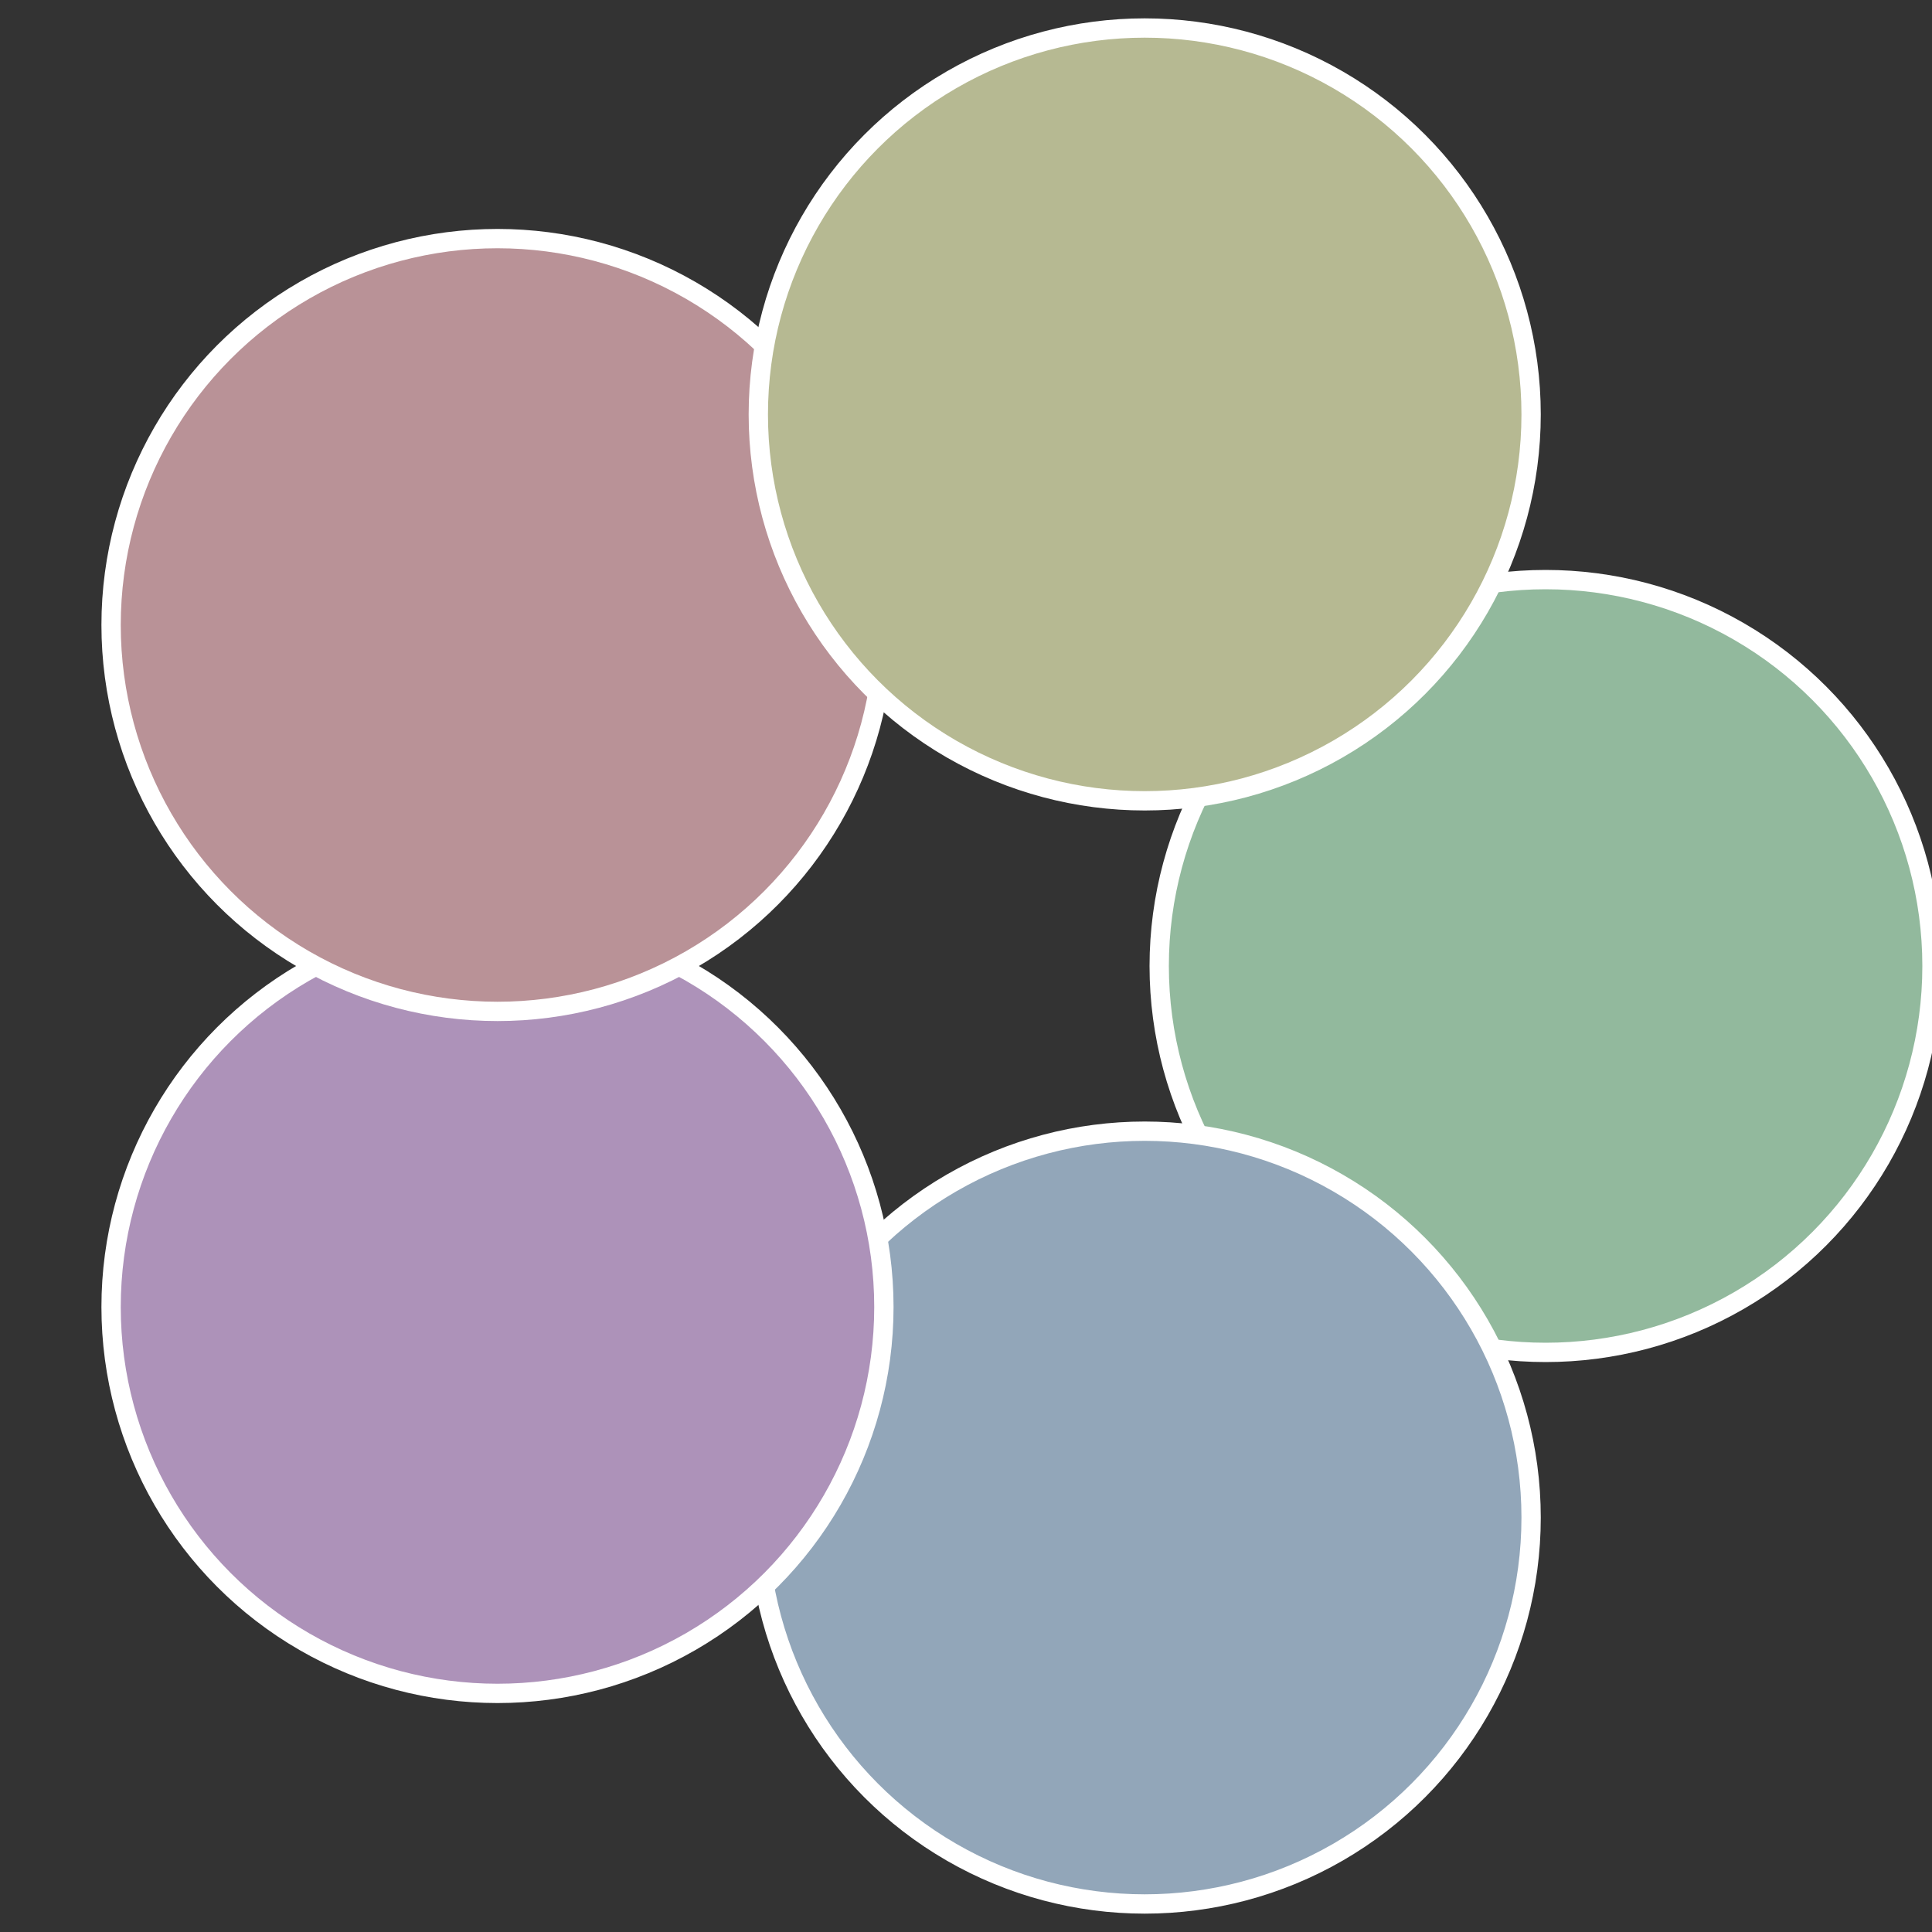
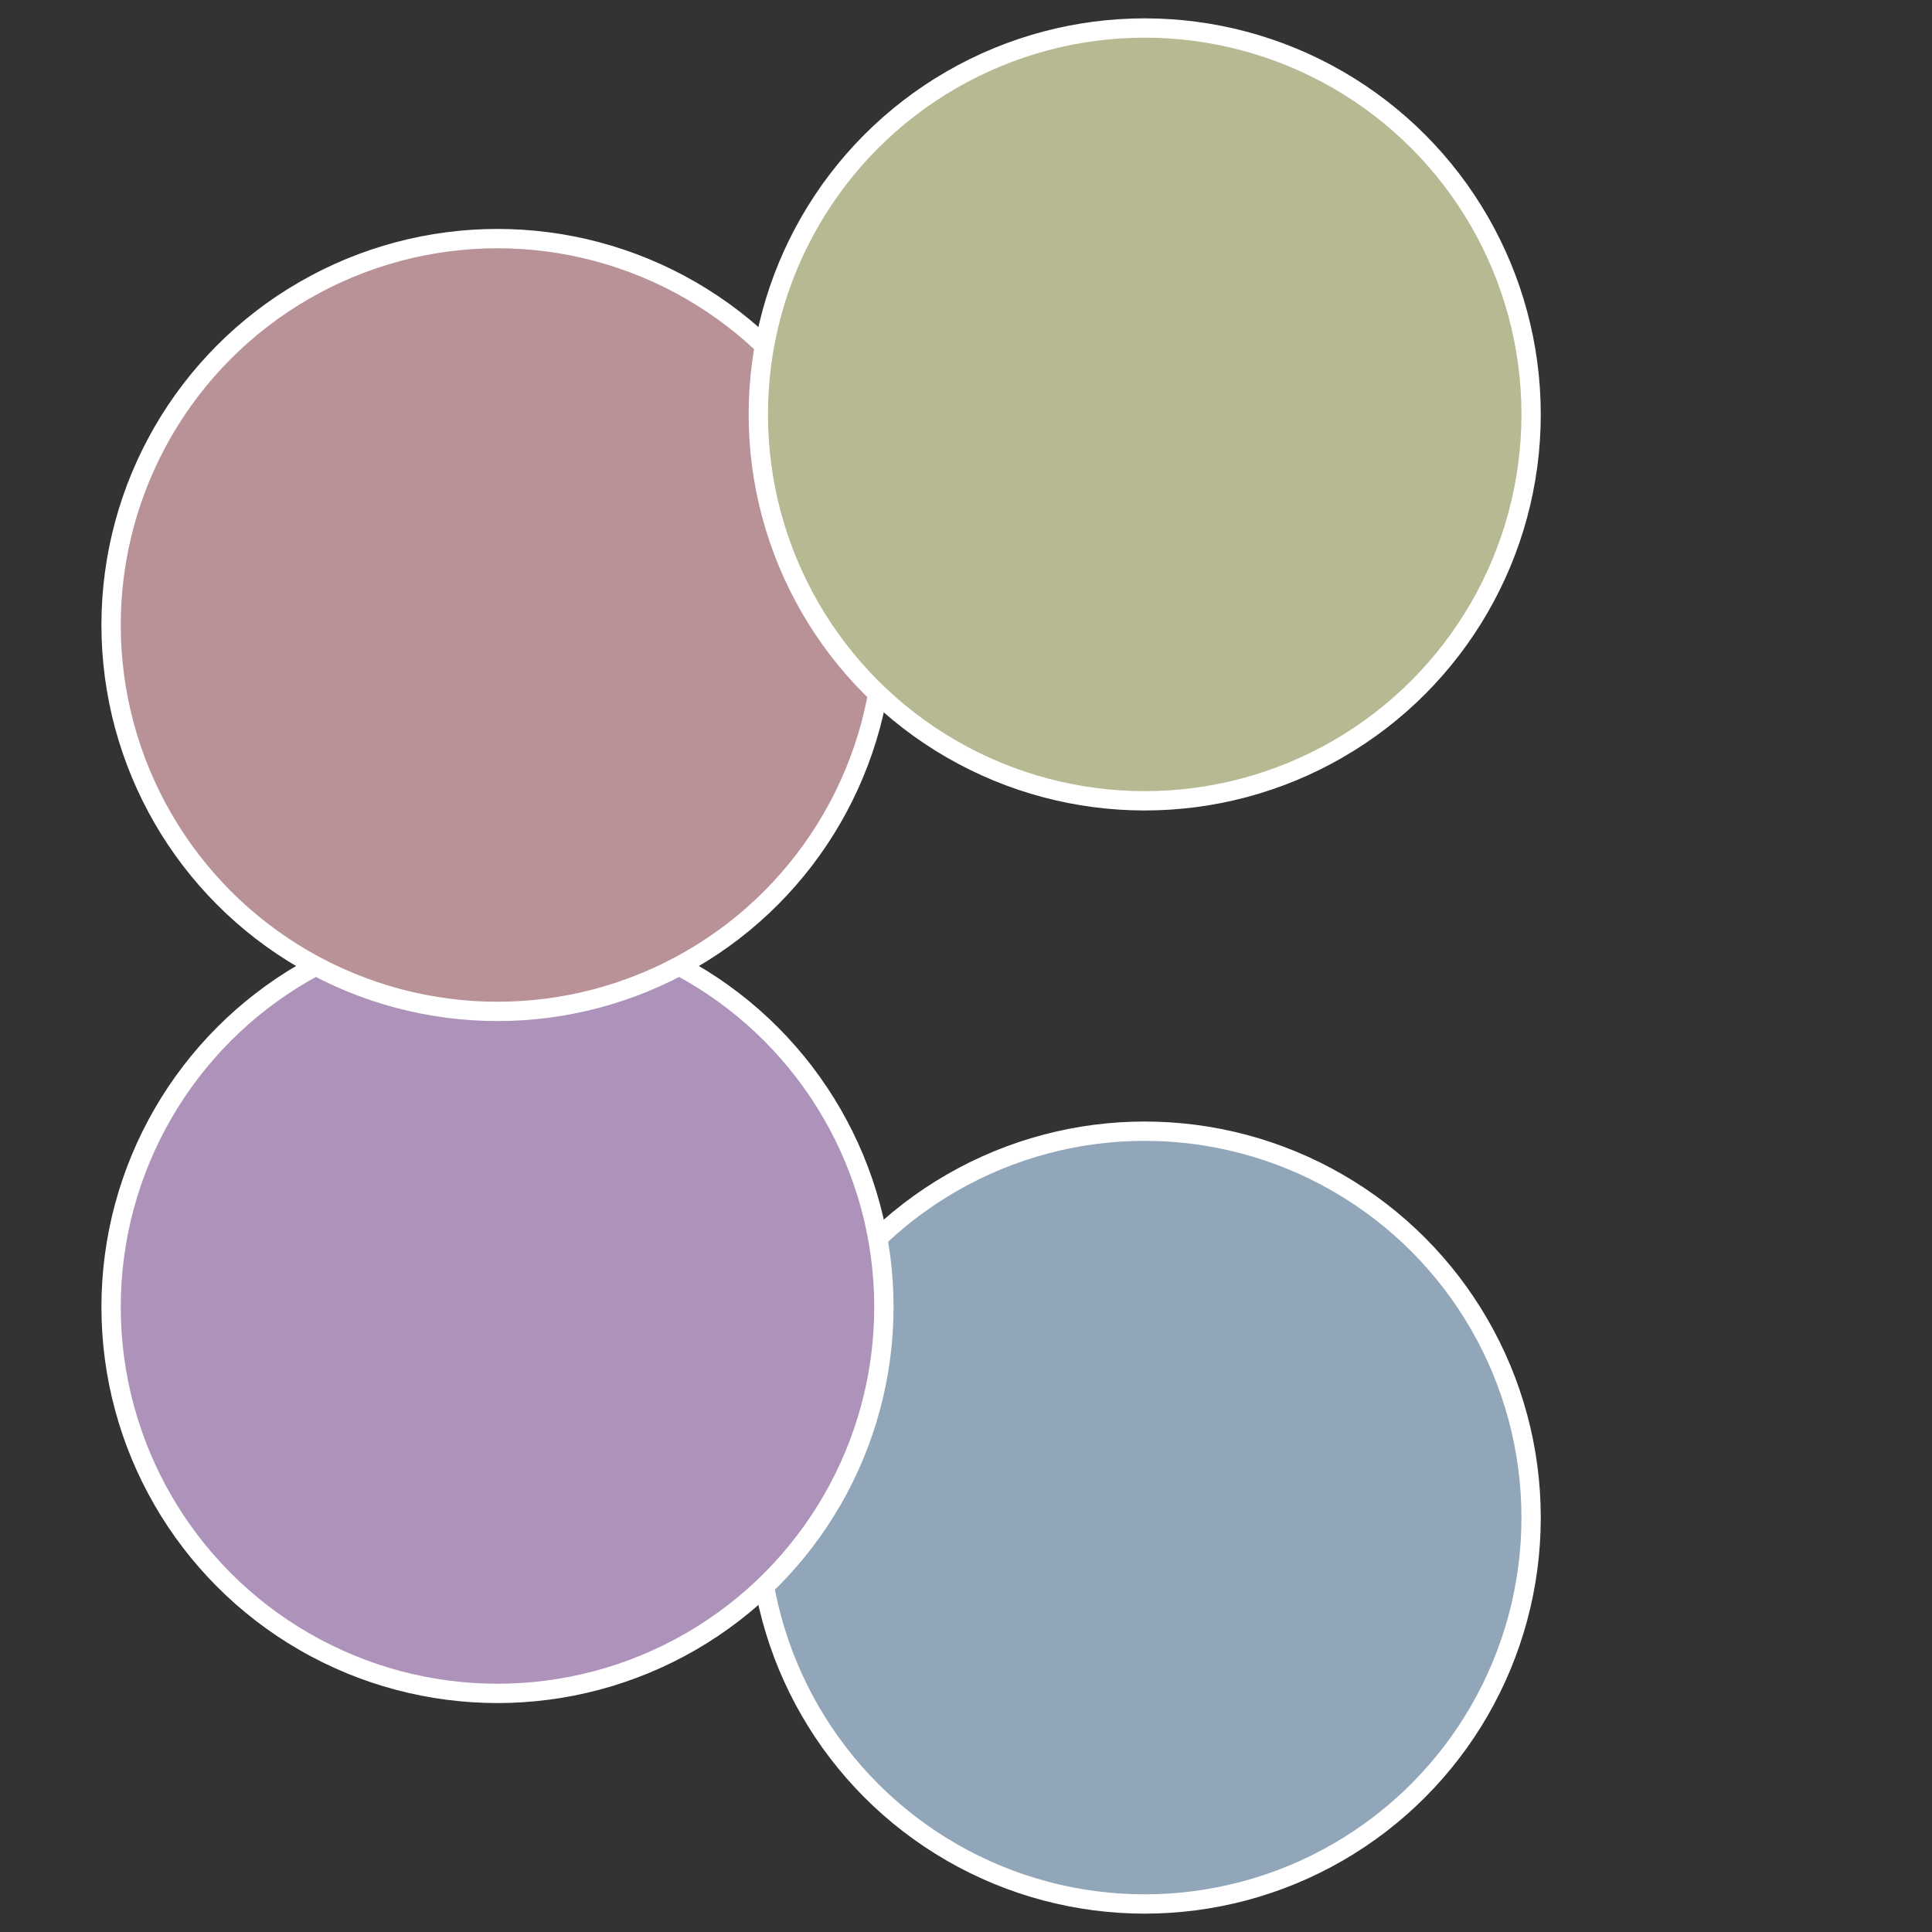
<svg xmlns="http://www.w3.org/2000/svg" width="500" height="500" viewBox="-1 -1 2 2">
  <rect x="-1" y="-1" width="2" height="2" fill="#333333" stroke="none" />
-   <circle cx="0.6" cy="0" r="0.4" fill="#92b99d" stroke="#fff" stroke-width="1%" />
  <circle cx="0.185" cy="0.571" r="0.4" fill="#92a6b9" stroke="#fff" stroke-width="1%" />
  <circle cx="-0.485" cy="0.353" r="0.4" fill="#ad92b9" stroke="#fff" stroke-width="1%" />
  <circle cx="-0.485" cy="-0.353" r="0.4" fill="#b99297" stroke="#fff" stroke-width="1%" />
  <circle cx="0.185" cy="-0.571" r="0.4" fill="#b6b992" stroke="#fff" stroke-width="1%" />
</svg>